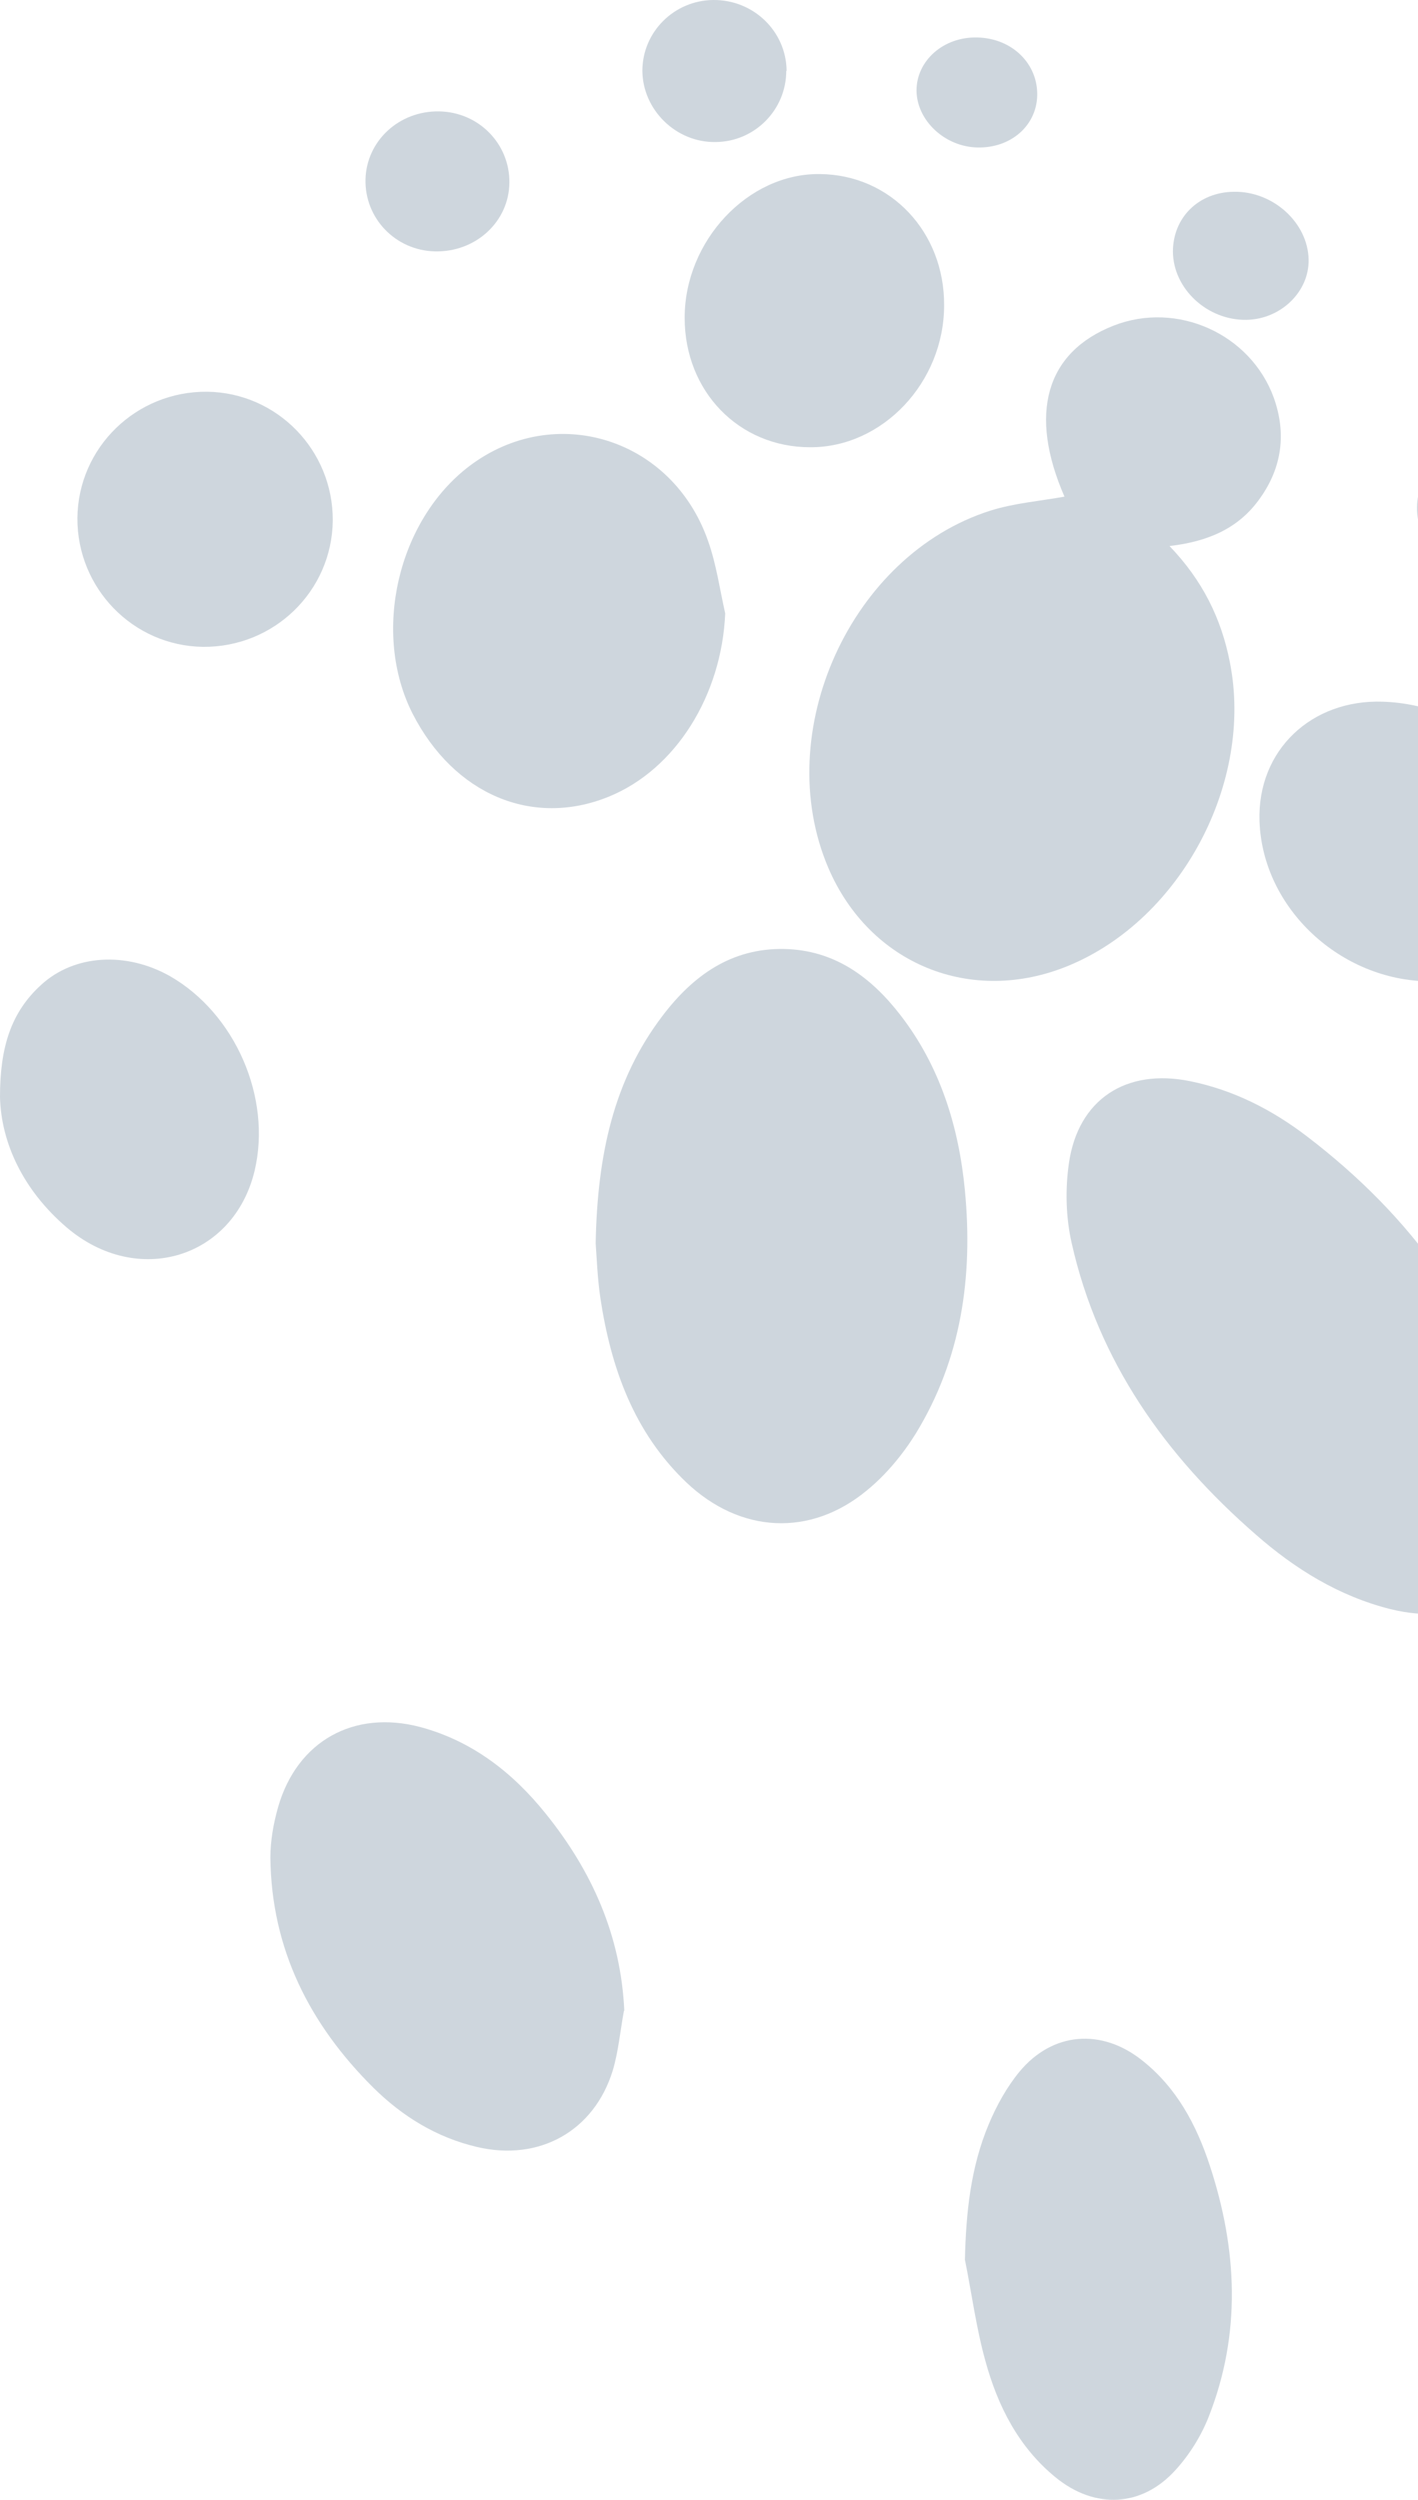
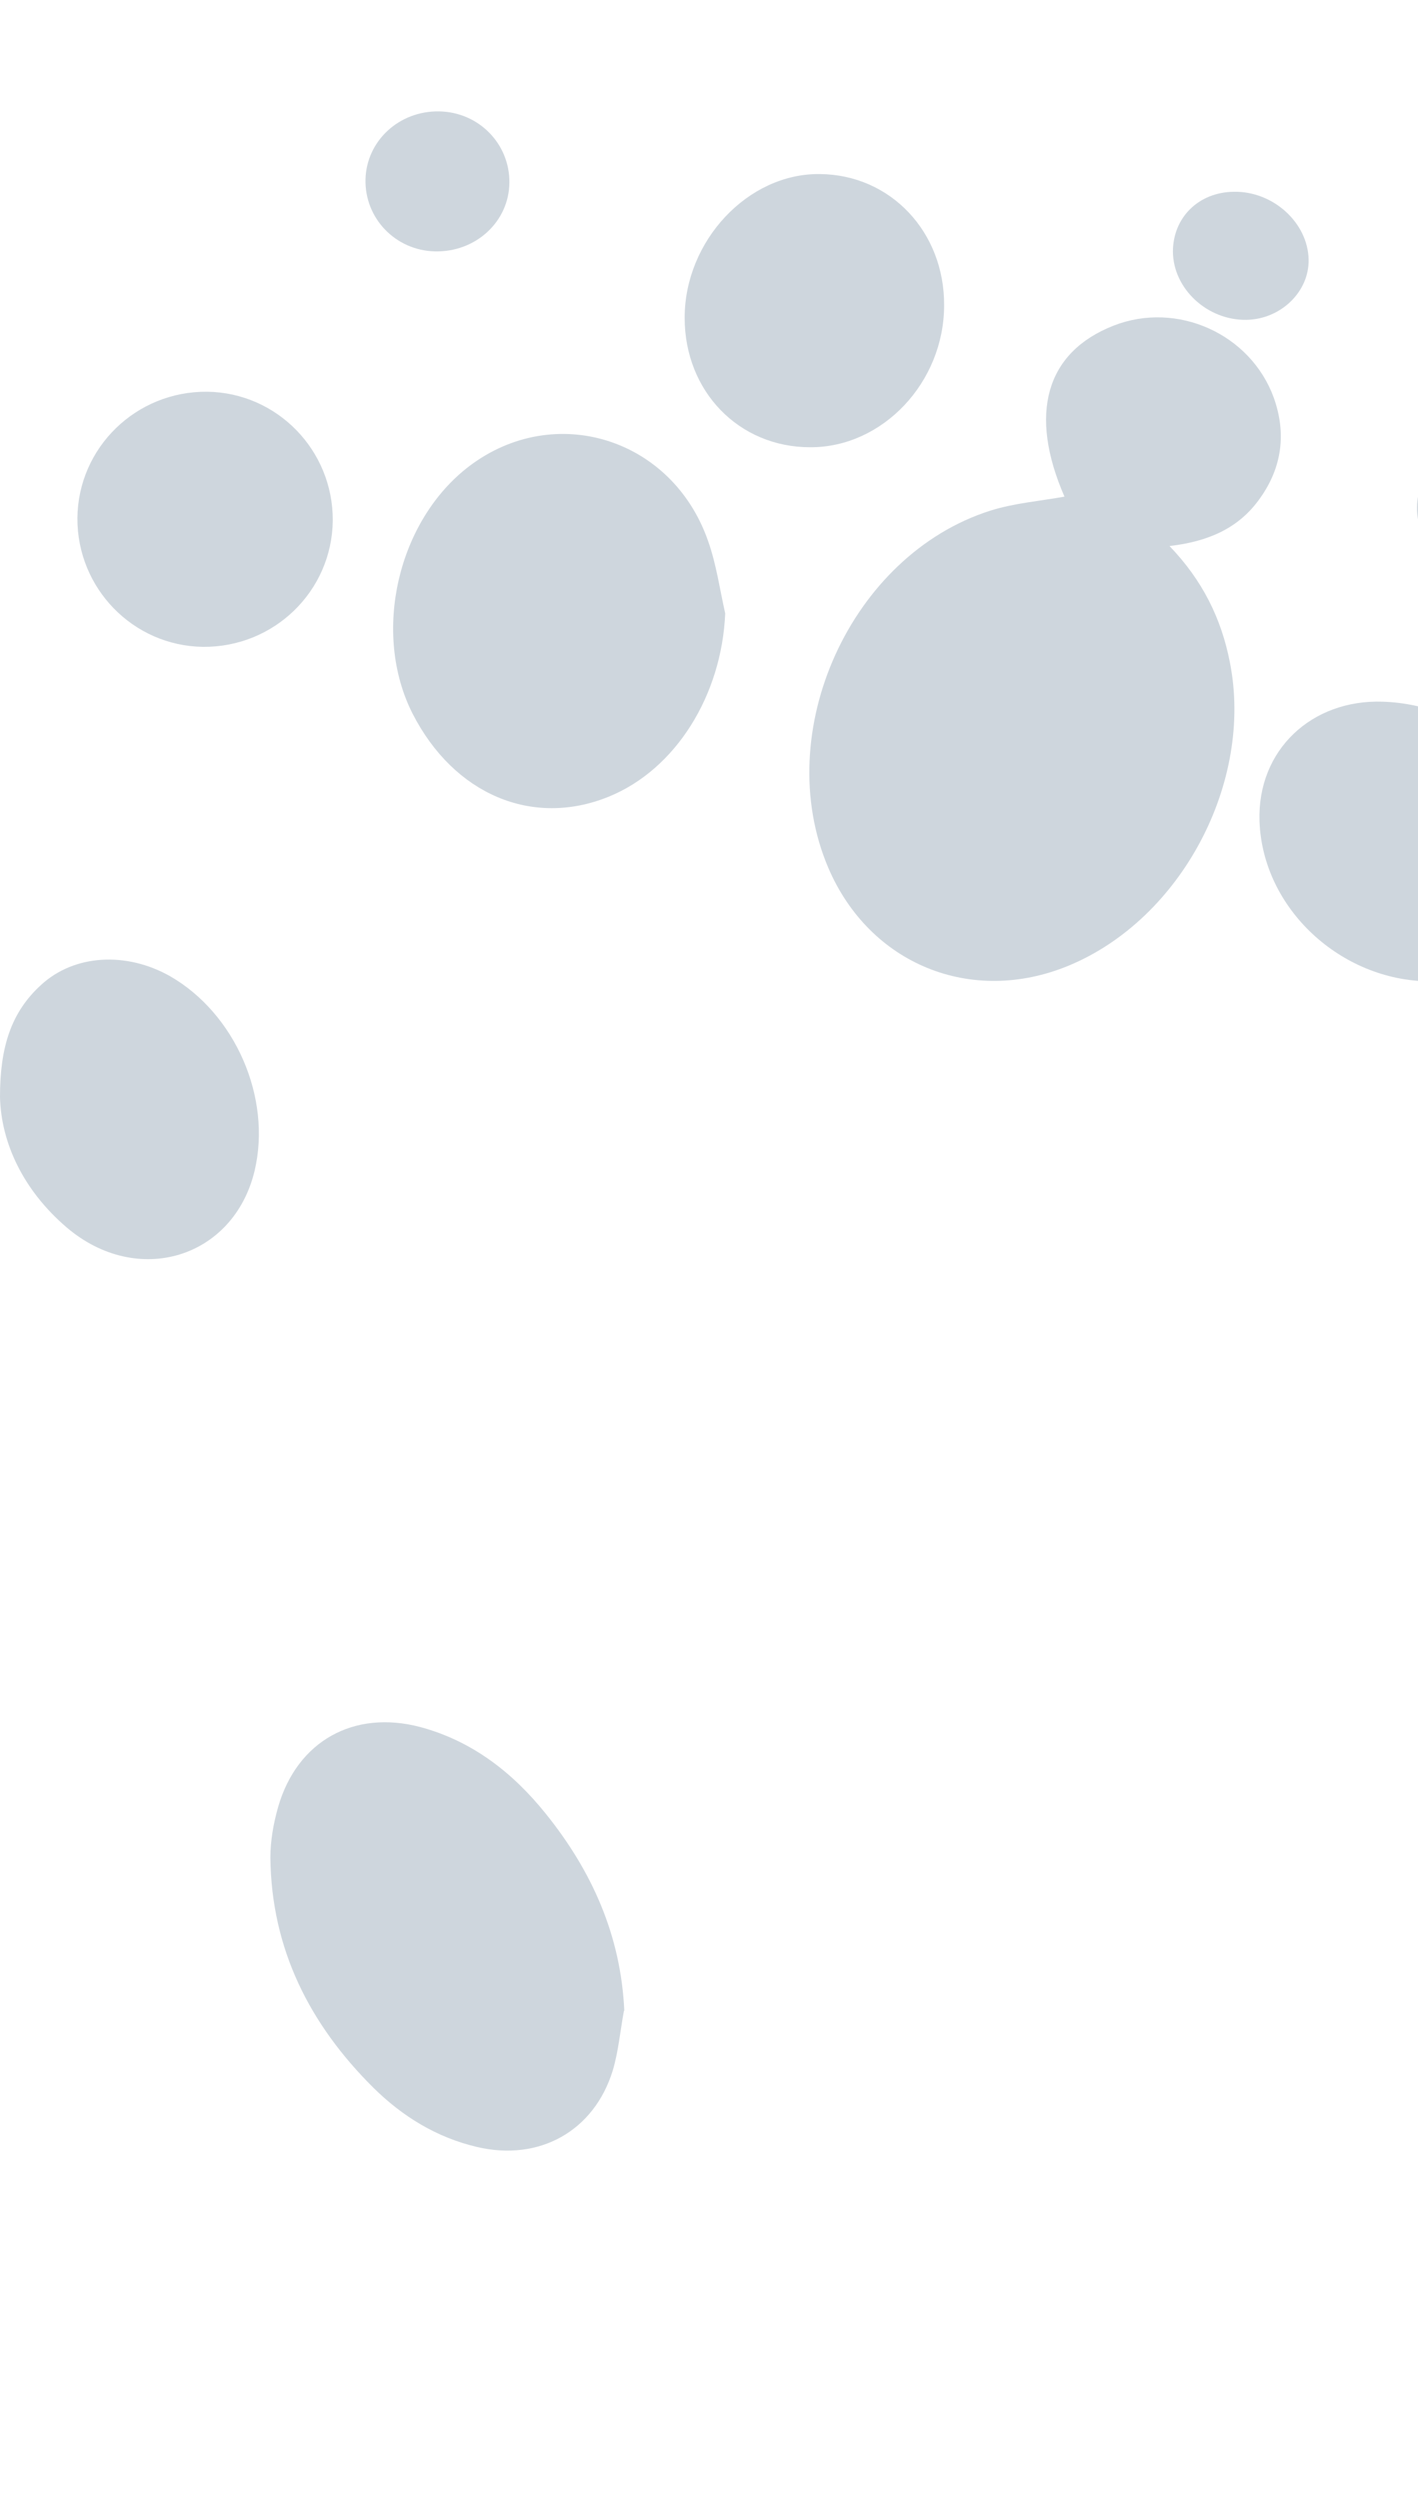
<svg xmlns="http://www.w3.org/2000/svg" width="509" height="897" viewBox="0 0 509 897" fill="none">
  <g clip-path="url(#clip0_4_127)">
    <path d="M382.102 178.206C369.129 148.505 375.371 126.382 399.727 116.848C422.491 107.926 448.927 119.782 457.25 142.76C461.778 155.472 460.187 167.694 452.354 178.694C444.766 189.572 433.629 194.339 419.799 195.928C431.67 208.273 438.402 221.962 441.462 237.607C450.029 280.63 424.082 329.765 383.571 346.51C348.69 360.932 312.095 346.021 297.286 311.309C276.602 262.663 305.364 199.106 355.544 183.217C364.111 180.528 373.29 179.794 382.102 178.206Z" fill="#CED6DD" />
-     <path d="M213.816 446.123C214.428 414.589 220.18 387.578 237.927 364.355C248.819 350.054 262.527 340.154 281.498 340.521C299.489 340.887 312.585 350.543 323.11 364.11C337.43 382.566 344.161 404.2 346.364 427.179C349.302 458.102 345.14 487.68 328.618 514.57C323.967 522.025 317.97 529.237 311.238 534.737C290.922 551.604 265.709 550.259 246.371 531.926C227.523 513.959 219.323 490.858 215.529 465.924C214.428 458.468 214.183 450.89 213.816 446.123Z" fill="#CED6DD" />
-     <path d="M547.451 537.548C547.207 541.215 547.451 544.881 546.717 548.548C542.433 572.749 524.442 583.627 499.107 577.393C480.626 572.749 464.838 562.971 450.763 550.626C418.33 522.392 394.219 488.536 384.672 446.001C382.592 436.834 382.347 426.69 383.693 417.4C386.998 394.422 404.255 383.3 427.142 387.944C442.808 391.122 456.638 398.211 469.122 407.745C506.573 436.345 533.254 472.402 545.004 518.481C546.595 524.592 546.962 531.07 547.818 537.426C547.696 537.426 547.574 537.426 547.451 537.426V537.548Z" fill="#CED6DD" />
    <path d="M223.974 721.497C222.628 728.708 222.016 736.042 219.935 743.009C213.204 764.765 193.499 775.643 171.224 770.387C156.659 766.965 144.42 759.387 134.017 749.12C111.13 726.386 97.422 699.374 97.055 666.618C97.055 660.507 98.157 654.273 99.87 648.284C106.724 624.695 127.041 613.45 150.785 619.683C169.51 624.695 184.075 636.061 195.947 650.851C212.469 671.385 222.872 694.485 224.096 721.497H223.974Z" fill="#CED6DD" />
    <path d="M260.324 220.006C259.1 249.463 242.577 276.108 218.466 285.886C191.051 297.008 162.901 285.03 148.092 256.063C133.405 227.096 142.707 186.761 168.531 167.205C199.129 144.105 241.353 157.183 254.204 194.217C257.142 202.528 258.366 211.451 260.324 220.129V220.006Z" fill="#CED6DD" />
-     <path d="M346.365 810.966C346.732 793.977 348.446 777.599 354.932 762.198C357.747 755.476 361.419 748.876 365.947 743.376C377.819 729.075 395.444 727.731 410.008 739.342C422.369 749.12 429.468 762.443 434.241 776.988C444.155 807.055 445.624 837.367 433.874 867.19C431.181 874.035 427.02 880.757 422.002 886.257C409.886 899.702 392.996 900.435 378.921 888.946C365.58 878.068 358.114 863.279 353.708 847.145C350.404 835.289 348.813 822.944 346.365 810.844V810.966Z" fill="#CED6DD" />
    <path d="M513.06 352.132C481.361 351.888 453.211 326.098 452.109 294.686C451.253 269.019 470.958 250.929 496.292 251.785C527.624 252.763 553.449 275.986 556.508 307.153C558.956 332.332 539.619 352.621 513.182 352.132H513.06Z" fill="#CED6DD" />
    <path d="M0 393.567C0 375.6 4.039 363.133 14.809 353.355C26.681 342.477 45.284 341.377 61.073 350.299C84.449 363.744 97.545 393.811 91.426 419.968C83.96 451.502 49.323 462.135 23.866 440.379C8.323 427.057 0.367 410.067 0 393.567Z" fill="#CED6DD" />
    <path d="M338.899 109.515C338.899 137.26 316.746 160.605 290.799 160.483C265.22 160.483 245.76 140.438 245.76 114.037C245.76 86.414 268.524 62.091 294.349 62.458C319.683 62.703 339.021 83.236 338.899 109.515Z" fill="#CED6DD" />
    <path d="M119.453 186.761C119.208 212.062 98.402 232.351 72.822 232.107C47.732 231.74 27.66 211.084 27.783 185.906C28.028 160.605 48.834 140.316 74.413 140.56C99.504 140.927 119.576 161.583 119.453 186.761Z" fill="#CED6DD" />
-     <path d="M282.232 25.424C282.232 39.358 270.972 50.847 256.897 50.969C242.7 51.213 230.706 39.48 230.583 25.424C230.583 11.49 241.966 0.123 256.041 0.001C270.483 -0.121 282.232 11.246 282.355 25.424H282.232Z" fill="#CED6DD" />
    <path d="M157.639 39.969C171.836 40.213 182.974 51.58 182.851 65.514C182.729 79.57 170.735 90.57 156.048 90.203C141.973 89.837 130.836 78.347 131.203 64.291C131.57 50.602 143.197 39.724 157.639 39.969Z" fill="#CED6DD" />
    <path d="M421.023 90.326C421.023 78.103 430.202 68.936 442.931 68.814C457.005 68.569 469.489 79.936 469.734 93.137C469.979 104.626 459.82 114.526 447.459 114.771C433.384 115.015 421.145 103.648 421.023 90.326Z" fill="#CED6DD" />
    <path d="M534.846 207.54C520.649 207.54 508.41 195.684 508.654 181.995C508.777 170.016 518.079 161.094 530.562 161.216C544.637 161.216 556.999 173.194 556.876 186.761C556.876 198.617 547.33 207.54 534.968 207.54H534.846Z" fill="#CED6DD" />
-     <path d="M350.771 13.446C363.254 13.69 372.678 22.857 372.311 34.469C371.944 45.224 362.765 53.169 350.893 52.925C339.144 52.68 329.107 43.269 328.985 32.513C328.985 21.757 338.654 13.201 350.648 13.446H350.771Z" fill="#CED6DD" />
  </g>
  <defs>
    <clipPath id="clip0_4_127">
      <rect width="509" height="897" fill="white" />
    </clipPath>
  </defs>
</svg>